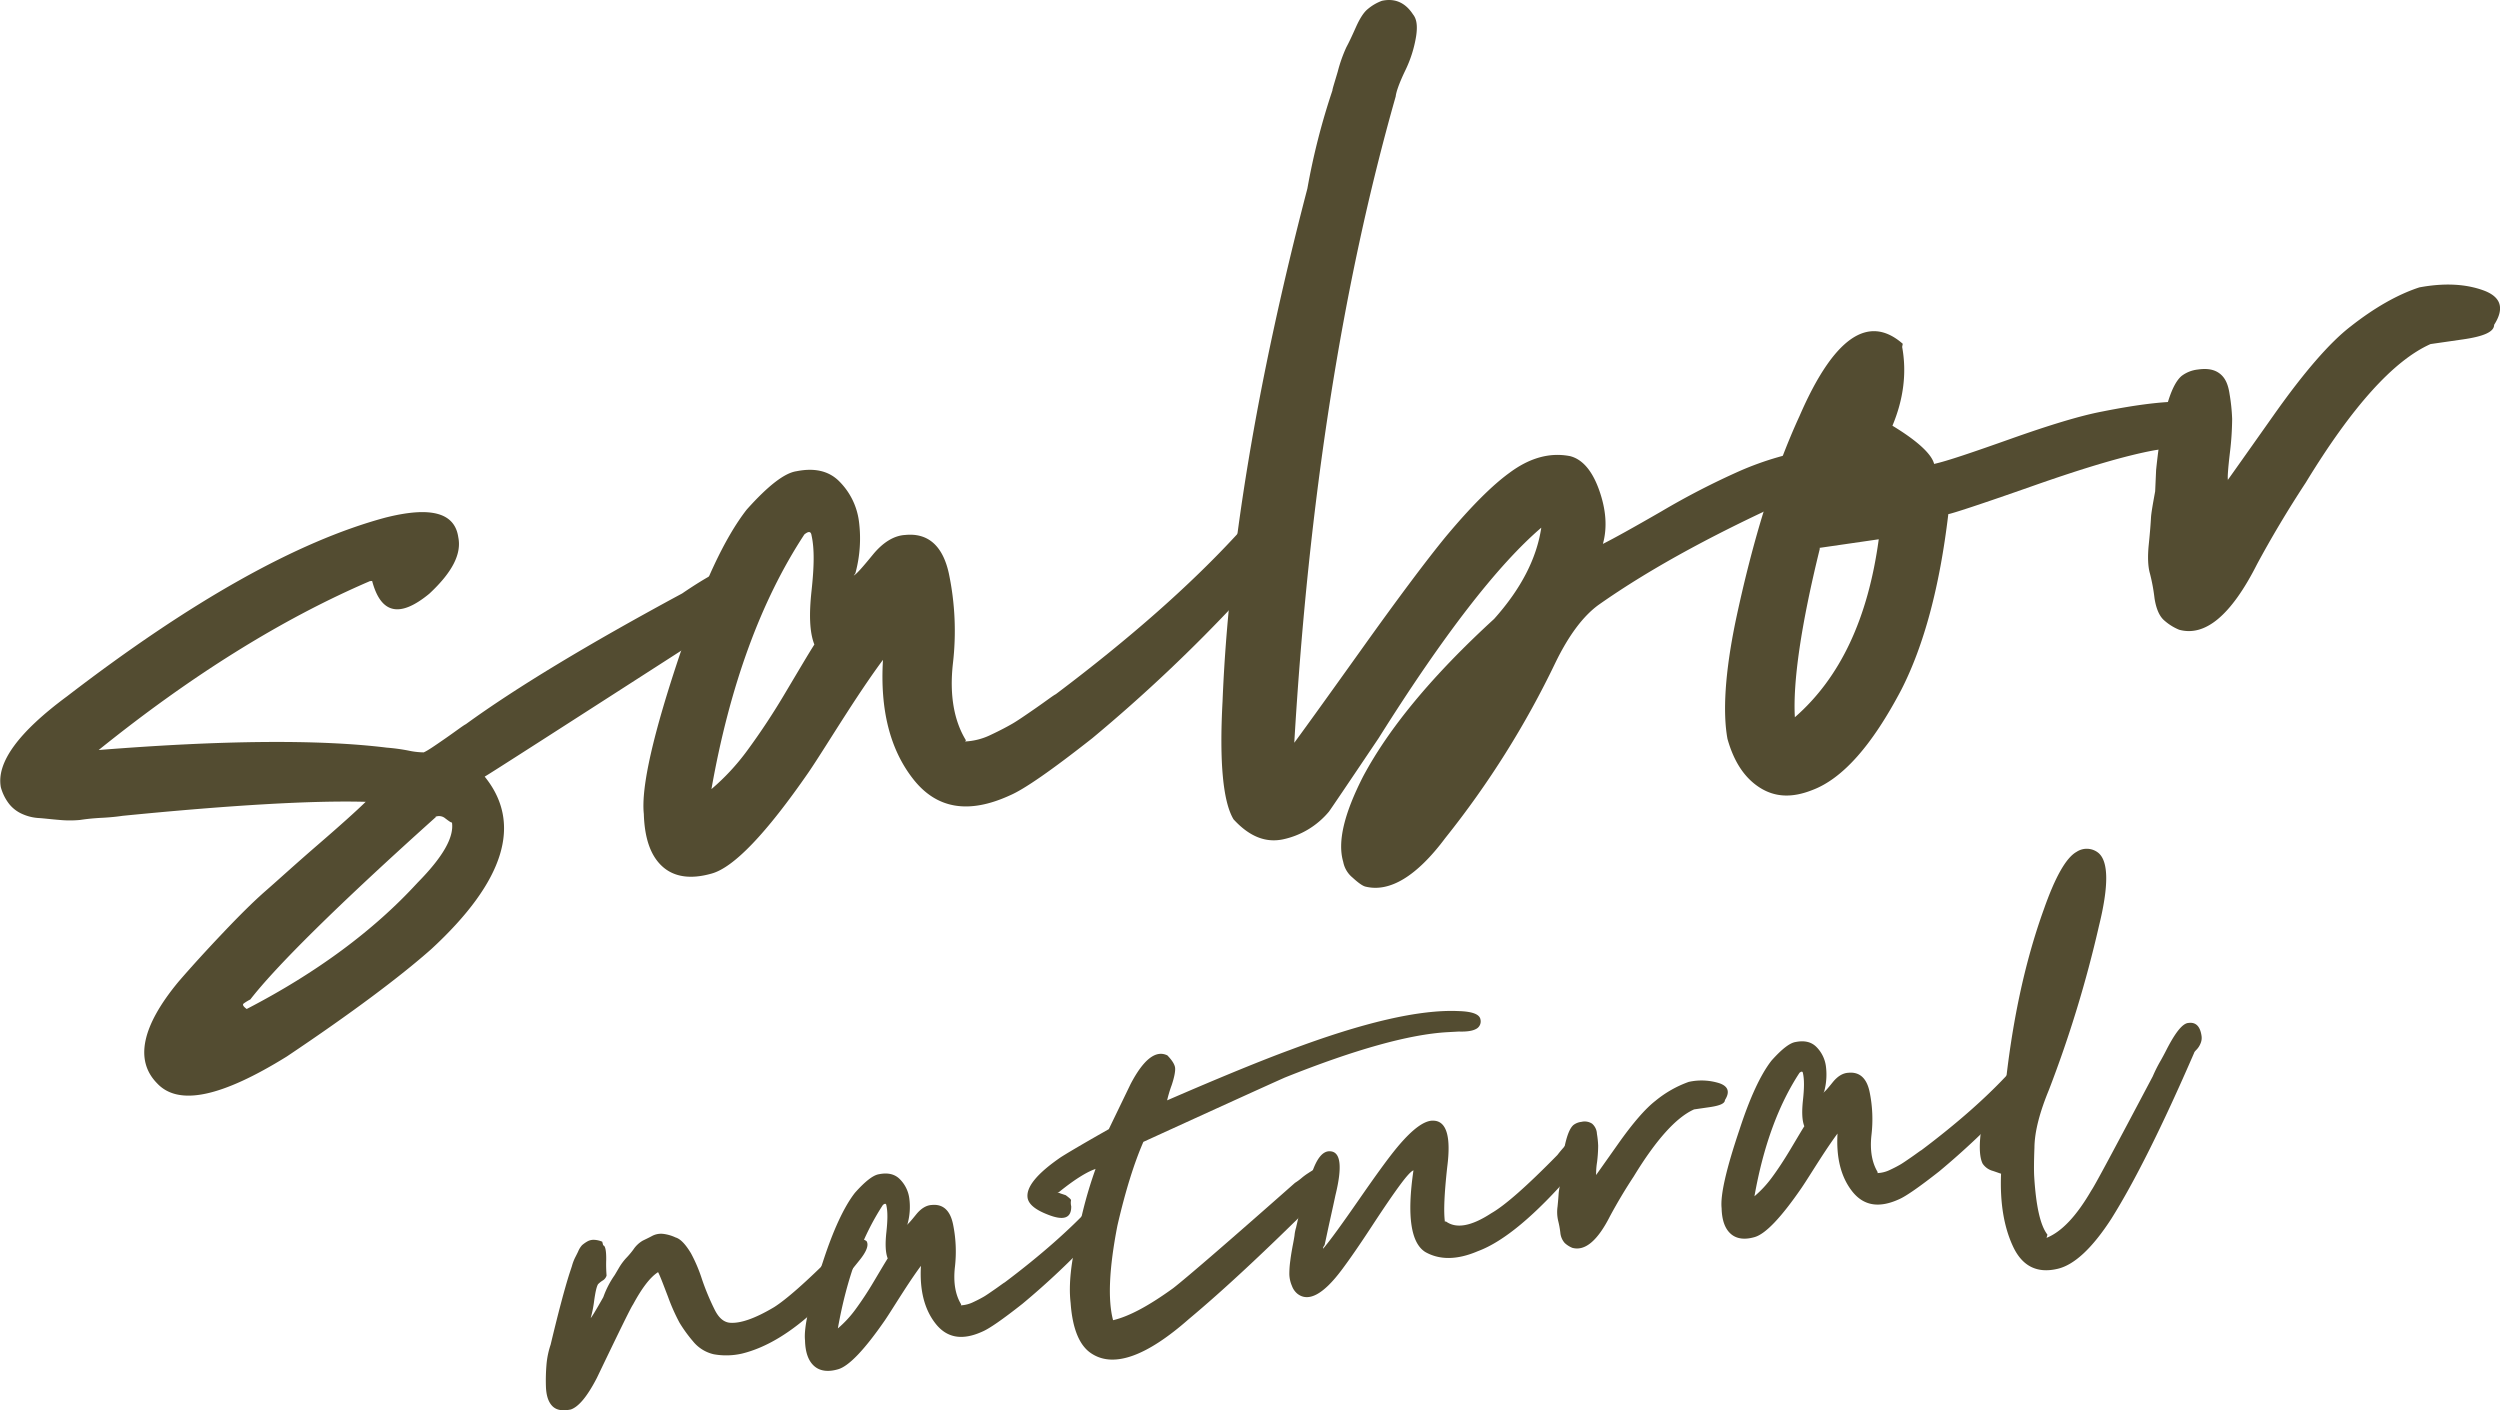
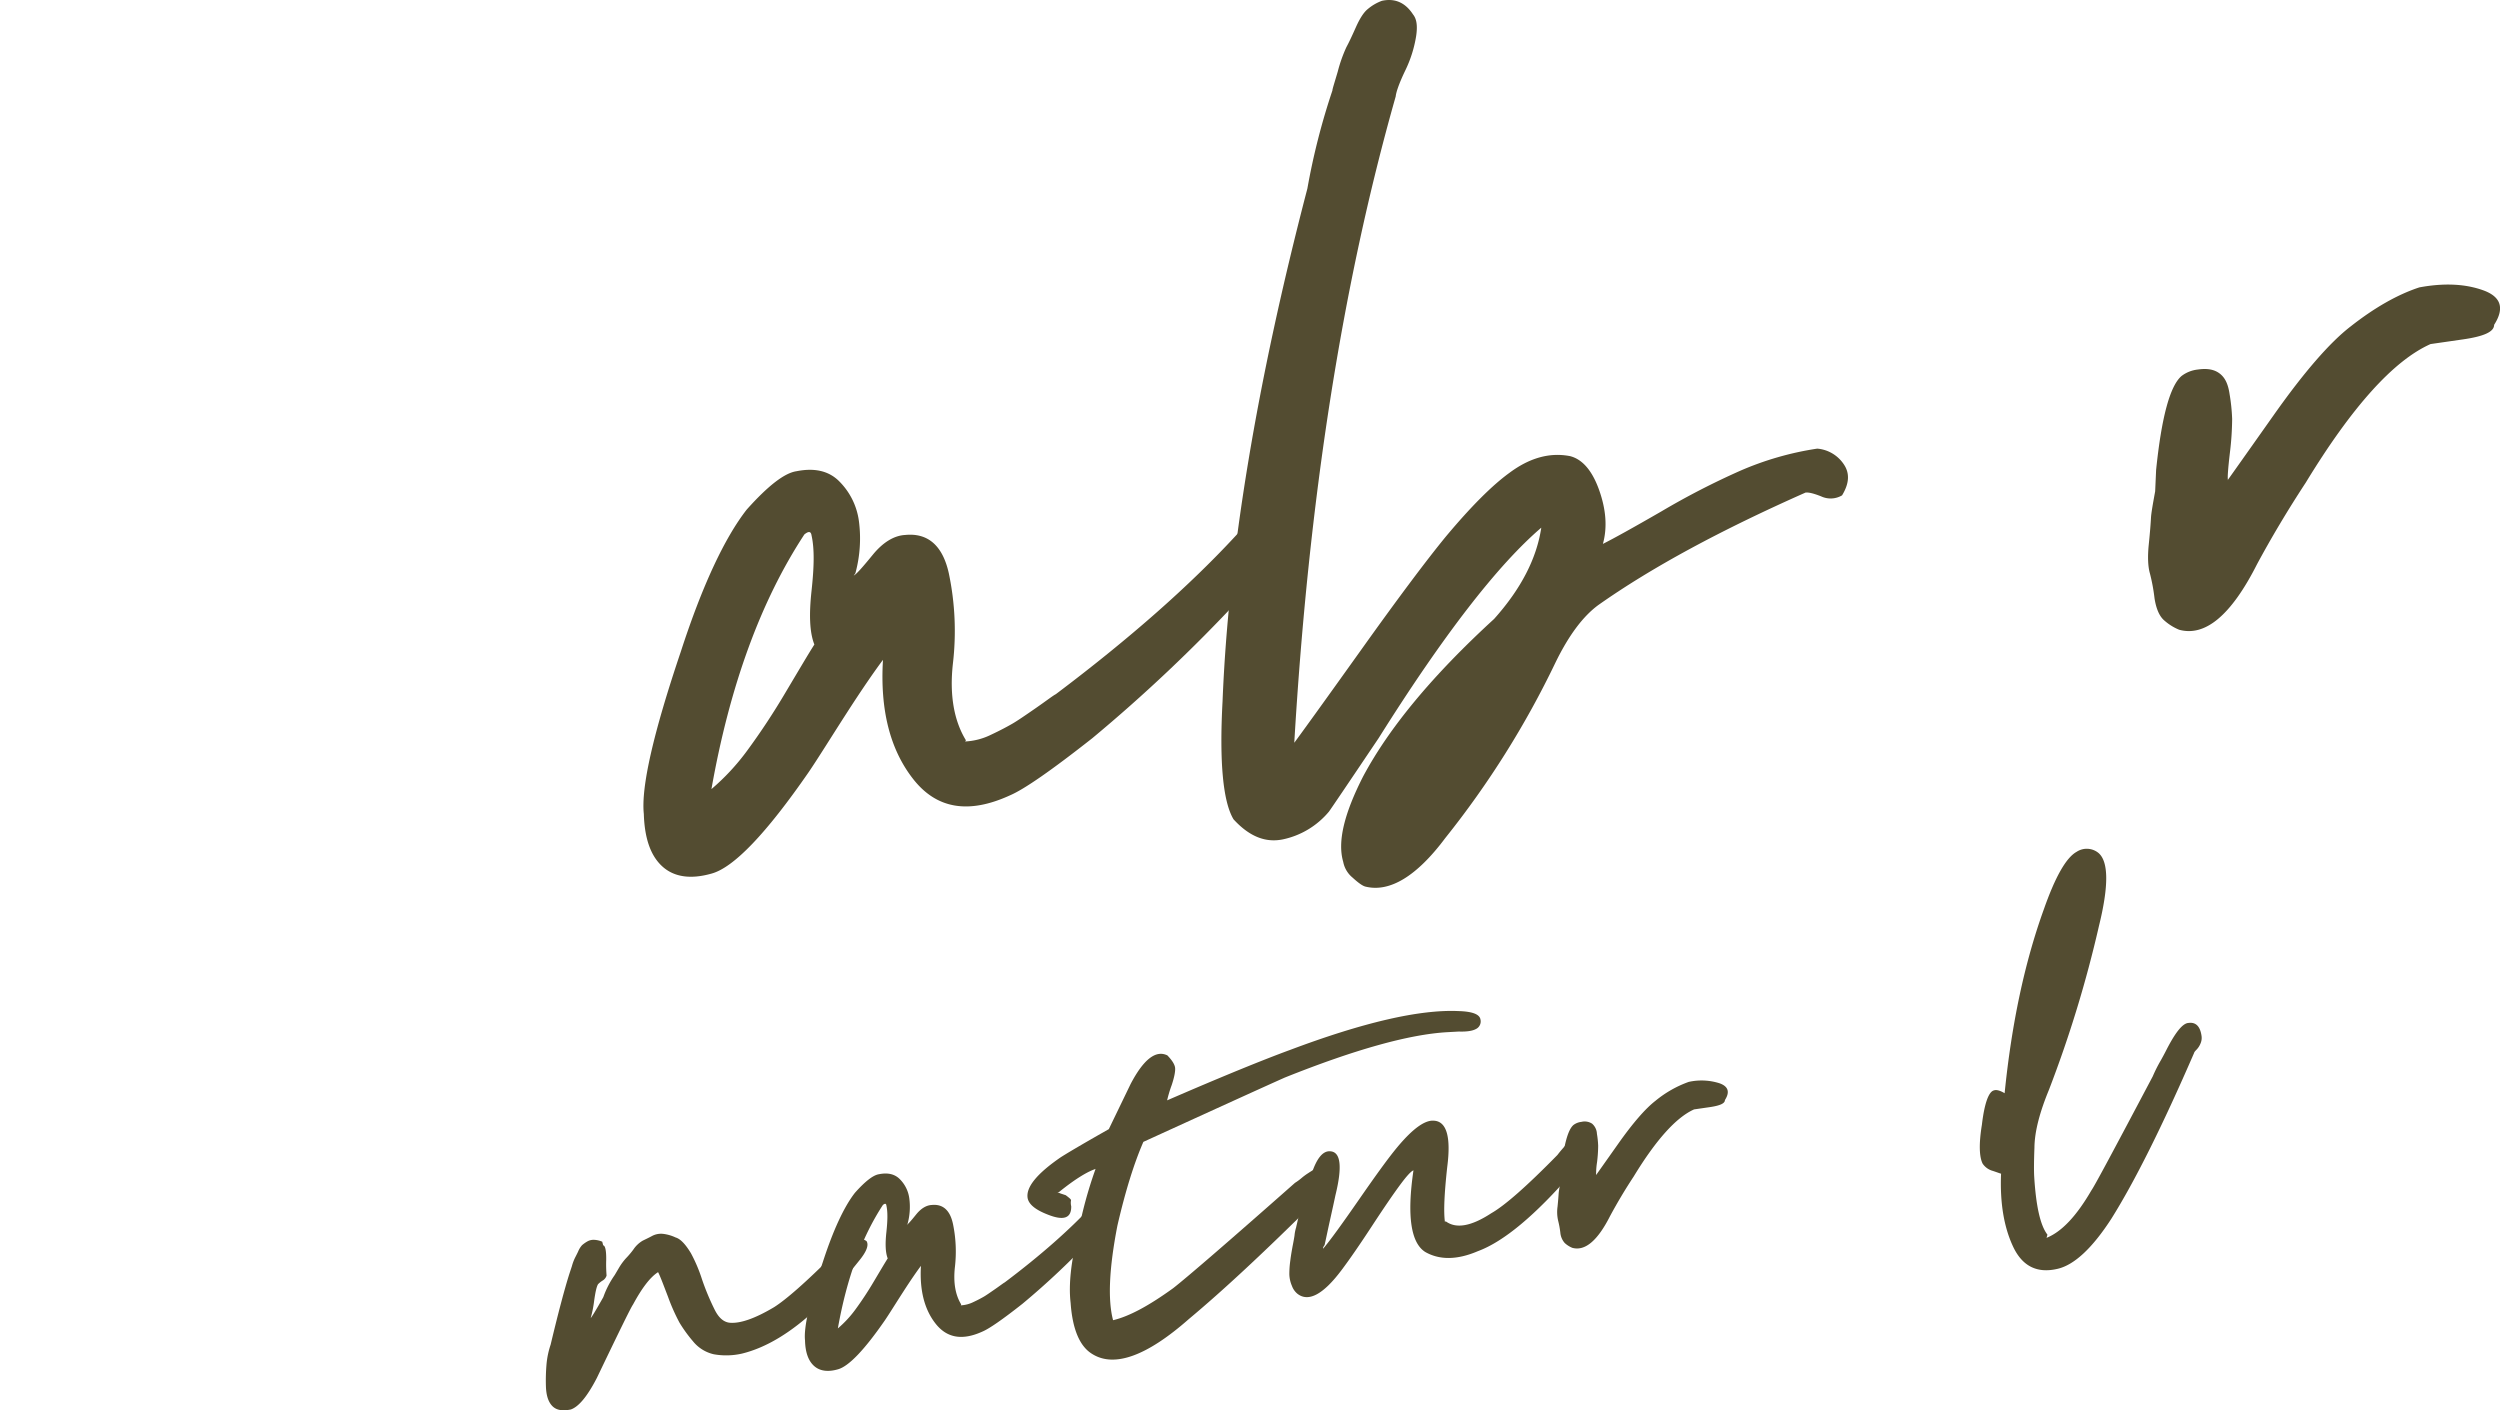
<svg xmlns="http://www.w3.org/2000/svg" id="Layer_1" data-name="Layer 1" viewBox="0 0 976.93 551.05">
  <title>sabor-natural</title>
-   <path d="M11.42,305q-51.6,22.17-106,66c48.54-3.86,86.21-4.19,112.6-.93a74.91,74.91,0,0,1,8.41,1.14,30.37,30.37,0,0,0,6,.71c1.48-.61,4.34-2.59,8.62-5.56s6.76-4.91,7.86-5.46q29.32-21.31,84.54-51.09c19.66-13.44,30.66-16.2,33.42-8a8.05,8.05,0,0,1-.32,5.94c-.88,2.09-2.58,3.91-5.05,5.84s-4.62,3.41-6.37,4.84a44.38,44.38,0,0,1-6.82,4.52L144,325.14c-57.51,37-86.63,55.7-87.73,56.25,14.82,18.29,7.87,40.9-20.9,67.44-12.2,10.79-31,24.89-56.41,41.92-25.6,15.87-42.36,19.47-50.73,10.46-8.76-8.95-6-22.31,8.41-39.7q7.57-8.76,17.29-19c6.48-6.83,12-12.33,16.86-16.57s11.47-10.3,20.2-17.84,15-13.16,18.78-16.86c-20.51-.57-52.06,1.23-95,5.47-1.15.17-3.85.56-8.14.78s-7,.62-8.52.84a42.28,42.28,0,0,1-7.86,0c-3.57-.28-6.38-.65-8.36-.76a18.3,18.3,0,0,1-6.1-1.48,13.49,13.49,0,0,1-5.29-3.95,18.54,18.54,0,0,1-3.3-6.59c-1.78-9.56,6.73-21.4,25.9-35.56q72.66-55.84,124.26-69.78c17.81-4.53,27.22-2,28.6,7.66,1.33,6.49-2.34,13.69-11.34,22.06-11.59,9.53-18.91,7.84-22.33-5Zm25.86,92.11c-38.61,34.64-62.65,58.53-72.59,71.36A18,18,0,0,0-37.83,470c-.72.49-.22,1.21,1.1,2.2C-9.32,458,13,441.44,30,422.88c9.94-10.07,14.33-17.77,13.49-23.55-.38.06-1.26-.6-2.58-1.59a3.75,3.75,0,0,0-4-.6Z" transform="translate(133.13 -77.91)" style="fill:#534c31" />
  <path d="M244,367.66A25.63,25.63,0,0,0,254.18,365c3.68-1.72,6.6-3.31,8.41-4.36s4.67-3,9-6,6.76-4.91,7.86-5.46c29.05-21.87,52.39-42.52,70.39-62,7.14-7.7,12.47-11.61,16.37-11.78a20.58,20.58,0,0,0,4.46,3.67c.84,8.52-5.8,19.69-19.58,33.07a619.1,619.1,0,0,1-57.38,54.24q-23.81,18.75-32.13,22.31c-16.21,7.45-28.7,5.32-37.84-6.32s-13-27.2-11.83-46.61c-3,4-7.85,10.95-14.26,20.91s-11.2,17.72-14.76,22.95Q158,415.62,145,419.26c-8.3,2.38-14.74,1.34-19.25-2.72s-7-10.77-7.29-20.55q-1.67-15.67,14.43-63.36c8.43-26,17.15-44.51,25.76-55.57,8.46-9.46,14.83-14.32,19.44-15,6.88-1.38,12.54-.24,16.67,3.88a26.92,26.92,0,0,1,7.77,15.77,51.88,51.88,0,0,1-1.4,20.23l-.66.89c1.1-.56,3.46-3.25,7.47-8.15s8.35-7.49,12.64-7.72c8.9-.89,14.74,4.16,17.11,15.21a109.53,109.53,0,0,1,1.54,35.13c-1.36,12.37.47,22.32,5.1,29.9Zm-58.88-37.85C183.2,325,183,317.94,184,308.75s1.19-16.28,0-21.61c-.23-1.54-1.05-1.81-2.81-.38q-25.59,39-36.31,99.51a88.26,88.26,0,0,0,13.94-15,269.59,269.59,0,0,0,15.15-23c5.37-9,9.16-15.47,11.41-18.93Z" transform="translate(133.13 -77.91)" style="fill:#534c31" />
  <path d="M371.19,370.12q5.91-7.92,27.49-38.14c14.37-20.14,25.57-35.11,33.25-44.47q14.58-17.42,24.71-24.77c7.8-5.84,15.71-8.16,23.8-6.58,4.89,1.26,8.69,5.81,11.34,13.29s3.26,14.45,1.46,21q6.58-3.31,22.91-12.73a298,298,0,0,1,30.71-15.83A120,120,0,0,1,577,253.22a13.84,13.84,0,0,1,10.29,6c2.48,3.57,2.27,7.53-.59,12.26a8.76,8.76,0,0,1-8.19.39c-2.91-1.15-4.95-1.64-6.1-1.47-32.86,14.56-59.84,29.06-80.87,43.88q-9.06,6.6-16.79,22.45a356.64,356.64,0,0,1-43.12,68.68c-11.2,15-21.69,21.2-31,19-1.21-.21-3-1.53-5.23-3.57a10.48,10.48,0,0,1-3.64-6.15c-2.32-7.92.42-18.91,7.76-33.33q15.32-28.73,51.22-61.6,15.72-17.58,18.42-35.65-25.69,22-63.55,82.23-18.44,27.42-19.43,28.73a32.05,32.05,0,0,1-18.07,10.86c-6.87,1.38-13.14-1.25-19.2-7.84-4.13-6.86-5.58-22.37-4.3-46.12q3.43-86.52,33.15-200.39a266.36,266.36,0,0,1,9.79-38.34c-.06-.39.76-2.86,2.08-7.37A56.36,56.36,0,0,1,393,96.34c.93-1.7,2.13-4.23,3.62-7.59s3.07-6,4.82-7.37a18.37,18.37,0,0,1,5.44-3.15c5-1.1,9.13.65,12.16,5.32,1.43,1.76,1.82,4.45,1.22,8.46a48,48,0,0,1-4.32,13.59c-2.42,5.06-3.51,8.36-3.67,10q-31.28,110-39.67,253.19Z" transform="translate(133.13 -77.91)" style="fill:#534c31" />
-   <path d="M610.18,213.48c1.83,10,.58,20.34-3.8,30.79,9.9,6,15.35,11.14,16.29,14.93,5-1.1,15.06-4.53,30-9.83s27-9,35.77-10.66c28.64-5.7,43.65-5.12,45.09,2.14a7.56,7.56,0,0,1-2.19,6.6,14.11,14.11,0,0,1-6.15,3.64,63.44,63.44,0,0,1-9.18,1.72l-6.93,1c-11.1,2-26.93,6.63-47.86,14s-31.82,10.88-33,11q-5.06,42.57-18.37,68.64c-11.41,21.69-22.88,34.73-34.81,39.2-7.8,3.09-14.51,2.88-20.56-1s-10.13-10.32-12.56-19c-1.89-10.33-1-25.78,3.17-46q10.17-48,25-80.2c13.27-30.59,26.83-40,40.32-28.2ZM578,292.36c-7.43,30.14-10.53,52.19-9.75,65.83,17.8-15.53,28.6-38.69,32.78-69.54L577.91,292Z" transform="translate(133.13 -77.91)" style="fill:#534c31" />
  <path d="M737.15,265.86c.33-.44,6.53-9.19,18.27-25.81s21.84-28.29,30-34.57c9.18-7.22,18.24-12.45,26.87-15.27q14.34-2.66,24.9,1.12t4.31,13.52c0,2.75-4.06,4.51-12.14,5.68l-12.7,1.83Q795,222,767.88,266.53c-7.4,11.28-13.71,22-19,31.81Q733.78,328.21,718.43,324a20.47,20.47,0,0,1-6.06-3.85c-1.81-1.69-3-4.67-3.58-8.51A71.7,71.7,0,0,0,707,302c-.77-2.63-.94-6.54-.45-11.32s.76-8.36.86-10.34.76-5.61,1.64-10.44l.37-8.31q3.18-31.1,10-36.8a12.77,12.77,0,0,1,6.32-2.48c3.47-.5,6.27-.12,8.47,1.53s3.36,4.23,3.92,8.08a73.63,73.63,0,0,1,1,9.67,114.09,114.09,0,0,1-.86,13.09q-1.06,9-.81,10.72Z" transform="translate(133.13 -77.91)" style="fill:#534c31" />
  <path d="M102.58,564.56c.77.08,1.22,1.92,1.18,5.54a57.22,57.22,0,0,0,.14,6.27,3.4,3.4,0,0,1-1.63,2,9.3,9.3,0,0,0-1.7,1.38c-.61,1-1.06,3.2-1.53,6.51a43.77,43.77,0,0,1-1.33,6.67c.19,0,1.89-2.75,4.92-8.14a35.76,35.76,0,0,1,4.46-8.64l1.84-3.12a22.65,22.65,0,0,1,2.55-3.42,32.31,32.31,0,0,0,2.93-3.47,11.26,11.26,0,0,1,3.52-3.36c1.06-.54,2.31-1.1,3.72-1.87a7.46,7.46,0,0,1,4.45-.83,15.84,15.84,0,0,1,4.78,1.4c1.79.51,3.79,2.5,6,6.18a59.58,59.58,0,0,1,4.33,10.23,97,97,0,0,0,4.95,11.85c1.6,3.2,3.55,4.82,5.87,5.06,4.05.36,9.86-1.62,17.4-6.13,4.71-3,12.48-9.8,23.13-20.48a14.12,14.12,0,0,1,2-1.82c1.2-.93,2.24-1.65,2.93-2.13s1.57-1,2.45-1.5a4.92,4.92,0,0,1,2.74-.77,5,5,0,0,1,2.8.93c1,1.57,0,4.18-3.05,7.86q-11.37,14.22-16.21,18.34c-10.06,9.45-19.86,15.43-29.42,17.76a27.55,27.55,0,0,1-11,.26,14.59,14.59,0,0,1-8.16-5.11,54.54,54.54,0,0,1-5.24-7.24,76.26,76.26,0,0,1-4.52-10.2c-1.81-4.69-3-7.94-3.85-9.54-3.14,2-6.33,6.25-9.79,12.65-.8,1.07-5.5,10.7-14.14,28.7q-5.58,10.8-10.22,12.33c-3.33.67-5.67.24-7.25-1.43s-2.32-4.24-2.43-7.65a74.18,74.18,0,0,1,.25-8.79,33.05,33.05,0,0,1,1.59-7.47q4.45-18.65,7.4-27.92l.92-2.79a18.5,18.5,0,0,1,1.09-3c.3-.62.75-1.44,1.33-2.67a8.55,8.55,0,0,1,1.55-2.51A13,13,0,0,1,96.44,563a4.94,4.94,0,0,1,2.77-.59,9.21,9.21,0,0,1,3,.72Z" transform="translate(133.13 -77.91)" style="fill:#534c31" />
  <path d="M242.31,588a12.39,12.39,0,0,0,4.95-1.29c1.79-.83,3.2-1.6,4.08-2.11s2.26-1.47,4.34-2.91,3.27-2.38,3.8-2.65c14.09-10.6,25.4-20.61,34.13-30,3.46-3.74,6.05-5.64,7.94-5.72a9.76,9.76,0,0,0,2.16,1.79c.41,4.13-2.81,9.54-9.49,16a300.16,300.16,0,0,1-27.82,26.3q-11.53,9.09-15.58,10.82c-7.85,3.6-13.9,2.57-18.34-3.07s-6.28-13.19-5.73-22.59c-1.44,1.91-3.81,5.31-6.92,10.13s-5.43,8.59-7.15,11.13Q200.62,611.26,194.31,613c-4,1.15-7.14.65-9.33-1.32s-3.42-5.22-3.53-10q-.81-7.59,7-30.71c4.09-12.59,8.32-21.58,12.5-26.94,4.09-4.59,7.18-6.94,9.42-7.27,3.33-.67,6.07-.11,8.08,1.89a13,13,0,0,1,3.76,7.64,25.14,25.14,0,0,1-.67,9.81l-.32.43c.53-.27,1.67-1.58,3.62-4s4-3.63,6.12-3.75c4.32-.43,7.15,2,8.3,7.38a53,53,0,0,1,.75,17c-.66,6,.22,10.82,2.47,14.49Zm-28.55-18.35c-.91-2.35-1-5.76-.52-10.21s.58-7.89,0-10.48c-.1-.74-.5-.88-1.36-.18q-12.4,18.93-17.6,48.24a43,43,0,0,0,6.76-7.26,131.39,131.39,0,0,0,7.34-11.15c2.61-4.38,4.44-7.49,5.53-9.18Z" transform="translate(133.13 -77.91)" style="fill:#534c31" />
  <path d="M280.1,543.71a7.25,7.25,0,0,0,1.63.72l1.6.53c.21.16.64.47,1.28,1s.88.82.75,1.22a5.58,5.58,0,0,0,.11,2.08c.11,4.74-3,5.76-9.25,3.24q-7-2.72-7.76-6.31-1.21-6.39,13.09-16.17c4.36-2.72,10.52-6.28,18.61-10.87l8.51-17.61q7.6-14.52,14.38-11.21,2.67,2.76,3,4.71c.19,1.31-.24,3.65-1.3,6.86a48.3,48.3,0,0,0-1.8,6c21.68-9.41,37.69-15.91,48-19.69q43.08-16.2,65.78-15.2c5.55.15,8.38,1.27,8.67,3.32a3.28,3.28,0,0,1-1.75,3.68c-1.41.77-3.65,1.1-6.72,1l-4.34.24q-22.4,1.23-63.7,17.76-10.47,4.66-55.22,25.11c-3.72,8.54-7.09,19.49-10.14,32.69-3.28,16.85-3.79,29.11-1.7,37,6.26-1.48,14-5.65,23.52-12.54,5.13-4,21.05-17.7,47.57-41.14a21.28,21.28,0,0,0,2.58-1.89,22.94,22.94,0,0,1,2.58-1.9c4.69-3.15,7.7-3.39,9.06-.55,1.07,2.14-1,6.06-6.48,11.79-19.49,19.38-35.94,34.7-49.2,45.76-16.55,14.58-29.23,19.07-37.82,13.64-4.8-2.92-7.67-9.55-8.4-19.92q-1.26-10.66,2.92-27.27a166.61,166.61,0,0,1,6.71-24.77c0-.18.13-.4.51-.45-3.47,1.07-8.37,4.06-14.68,9.16Z" transform="translate(133.13 -77.91)" style="fill:#534c31" />
  <path d="M431.81,555.15q6.07,4.54,17.82-3.15c5.28-3,13.9-10.58,25.85-22.77.16-.21.8-1.07,1.94-2.38s2.13-2.4,2.8-3.06a18.44,18.44,0,0,1,2.55-2.09,5.05,5.05,0,0,1,3.1-1,6.93,6.93,0,0,1,3,1.08c.67,3.33-1.7,8.06-7.31,14q-22,25.46-37.22,31.07c-8.07,3.45-14.92,3.49-20.52.3q-8.49-5.35-4.61-31.9-1.35.48-4.94,5.29Q410.2,546,403,557t-11.82,17.13c-7.18,9.61-13,12.73-17.31,9.35a7.13,7.13,0,0,1-2.16-3.11,12.33,12.33,0,0,1-1-4.43,37.51,37.51,0,0,1,.37-5.38c.26-2.13.58-3.89.79-5.07s.55-2.74.85-4.69a15.79,15.79,0,0,1,.66-3.33c.1-.59.47-2,.92-4.13a30.33,30.33,0,0,1,1.22-4.75,23.4,23.4,0,0,1,1.51-5.36c1-2.61,1.78-4.82,2.31-6.43q3-9.27,7.27-9c4.21.16,4.86,6,2.1,17.22-.45,2.15-1.14,5.3-2.06,9.43s-1.59,7.47-2.17,10c-.49.64-.62,1-.56,1.41,2.76-3.25,7.37-9.63,13.83-18.94S409.22,530.6,413,526.07c6-7.16,10.67-10.49,14.14-10.23,5,.23,6.8,6.25,5.27,18.09-1.15,10.44-1.46,17.54-.9,21.45Z" transform="translate(133.13 -77.91)" style="fill:#534c31" />
  <path d="M490.38,537.36c.16-.21,3.16-4.45,8.85-12.51s10.59-13.71,14.53-16.76a43.35,43.35,0,0,1,13-7.4,23.11,23.11,0,0,1,12.07.54q5.11,1.83,2.09,6.56c0,1.33-2,2.18-5.89,2.75l-6.15.89q-10.47,4.65-23.63,26.26c-3.6,5.46-6.65,10.67-9.21,15.42q-7.32,14.48-14.77,12.41a9.93,9.93,0,0,1-2.93-1.86,7,7,0,0,1-1.74-4.13,36.14,36.14,0,0,0-.86-4.64,15,15,0,0,1-.22-5.48c.23-2.33.36-4.06.42-5s.37-2.72.79-5.06l.18-4q1.55-15.07,4.85-17.84a6.23,6.23,0,0,1,3.06-1.2A5.32,5.32,0,0,1,489,517a5.5,5.5,0,0,1,1.9,3.92,36,36,0,0,1,.49,4.69,55.32,55.32,0,0,1-.42,6.34,30.5,30.5,0,0,0-.39,5.2Z" transform="translate(133.13 -77.91)" style="fill:#534c31" />
-   <path d="M600.48,536.32a12.28,12.28,0,0,0,5-1.28c1.79-.83,3.2-1.6,4.07-2.11s2.27-1.47,4.35-2.91,3.27-2.38,3.8-2.65c14.09-10.6,25.4-20.61,34.13-30.06,3.46-3.73,6-5.63,7.94-5.71a9.45,9.45,0,0,0,2.16,1.78c.4,4.14-2.81,9.55-9.5,16a298.7,298.7,0,0,1-27.81,26.3Q613,544.8,609,546.53c-7.86,3.6-13.91,2.57-18.34-3.07s-6.28-13.19-5.74-22.59c-1.43,1.91-3.8,5.3-6.91,10.13s-5.43,8.59-7.16,11.13q-12,17.45-18.36,19.21c-4,1.15-7.14.65-9.33-1.32s-3.42-5.22-3.53-10q-.81-7.6,7-30.72c4.09-12.58,8.31-21.57,12.49-26.93,4.1-4.59,7.19-6.94,9.43-7.27,3.33-.67,6.07-.11,8.07,1.88a13.06,13.06,0,0,1,3.77,7.65,25.15,25.15,0,0,1-.68,9.81l-.32.43c.54-.27,1.68-1.58,3.62-4s4-3.64,6.13-3.75c4.32-.43,7.15,2,8.3,7.38a53.05,53.05,0,0,1,.74,17c-.66,6,.23,10.82,2.47,14.49ZM571.94,518c-.91-2.34-1-5.75-.52-10.2s.57-7.89,0-10.48c-.11-.74-.51-.88-1.36-.18q-12.41,18.93-17.6,48.24a43,43,0,0,0,6.76-7.26c2.23-3,4.73-6.78,7.34-11.15s4.44-7.5,5.53-9.18Z" transform="translate(133.13 -77.91)" style="fill:#534c31" />
  <path d="M666.6,561.63c5.94-2.38,11.72-8.54,17.51-18.52,1.12-1.49,9.07-16.35,24-44.6a55.46,55.46,0,0,1,3.1-6.16c1.52-2.69,2.4-4.53,2.85-5.36,3.29-6.19,5.9-9.23,8-9.34,2.8-.4,4.56,1.25,5.1,5a5.39,5.39,0,0,1-.34,2.9A7.58,7.58,0,0,1,725.3,488c-.67.67-1,1.1-1,1.28q-18.65,43-32.35,64.84c-7.47,11.55-14.52,18.09-21,19.6-8.1,1.92-13.87-1.06-17.45-8.73s-5.14-17.15-4.67-28.45c-.19,0-1.2-.4-3.2-1.07a7,7,0,0,1-4-2.84c-1.34-2.66-1.5-7.78-.29-15.19,1-8.53,2.7-13,4.73-13.44.9-.32,2.29,0,4.15,1.11q4.11-40.86,15.34-71.9,6.67-19,12.76-22.41a7.2,7.2,0,0,1,8.63.47q5.89,5.15.12,28.54a468.87,468.87,0,0,1-19.52,63.95c-3.67,8.9-5.63,16.42-5.68,22.71-.2,5.17-.22,9-.09,11.25.71,11.51,2.38,19.08,5.18,22.67Z" transform="translate(133.13 -77.91)" style="fill:#534c31" />
</svg>